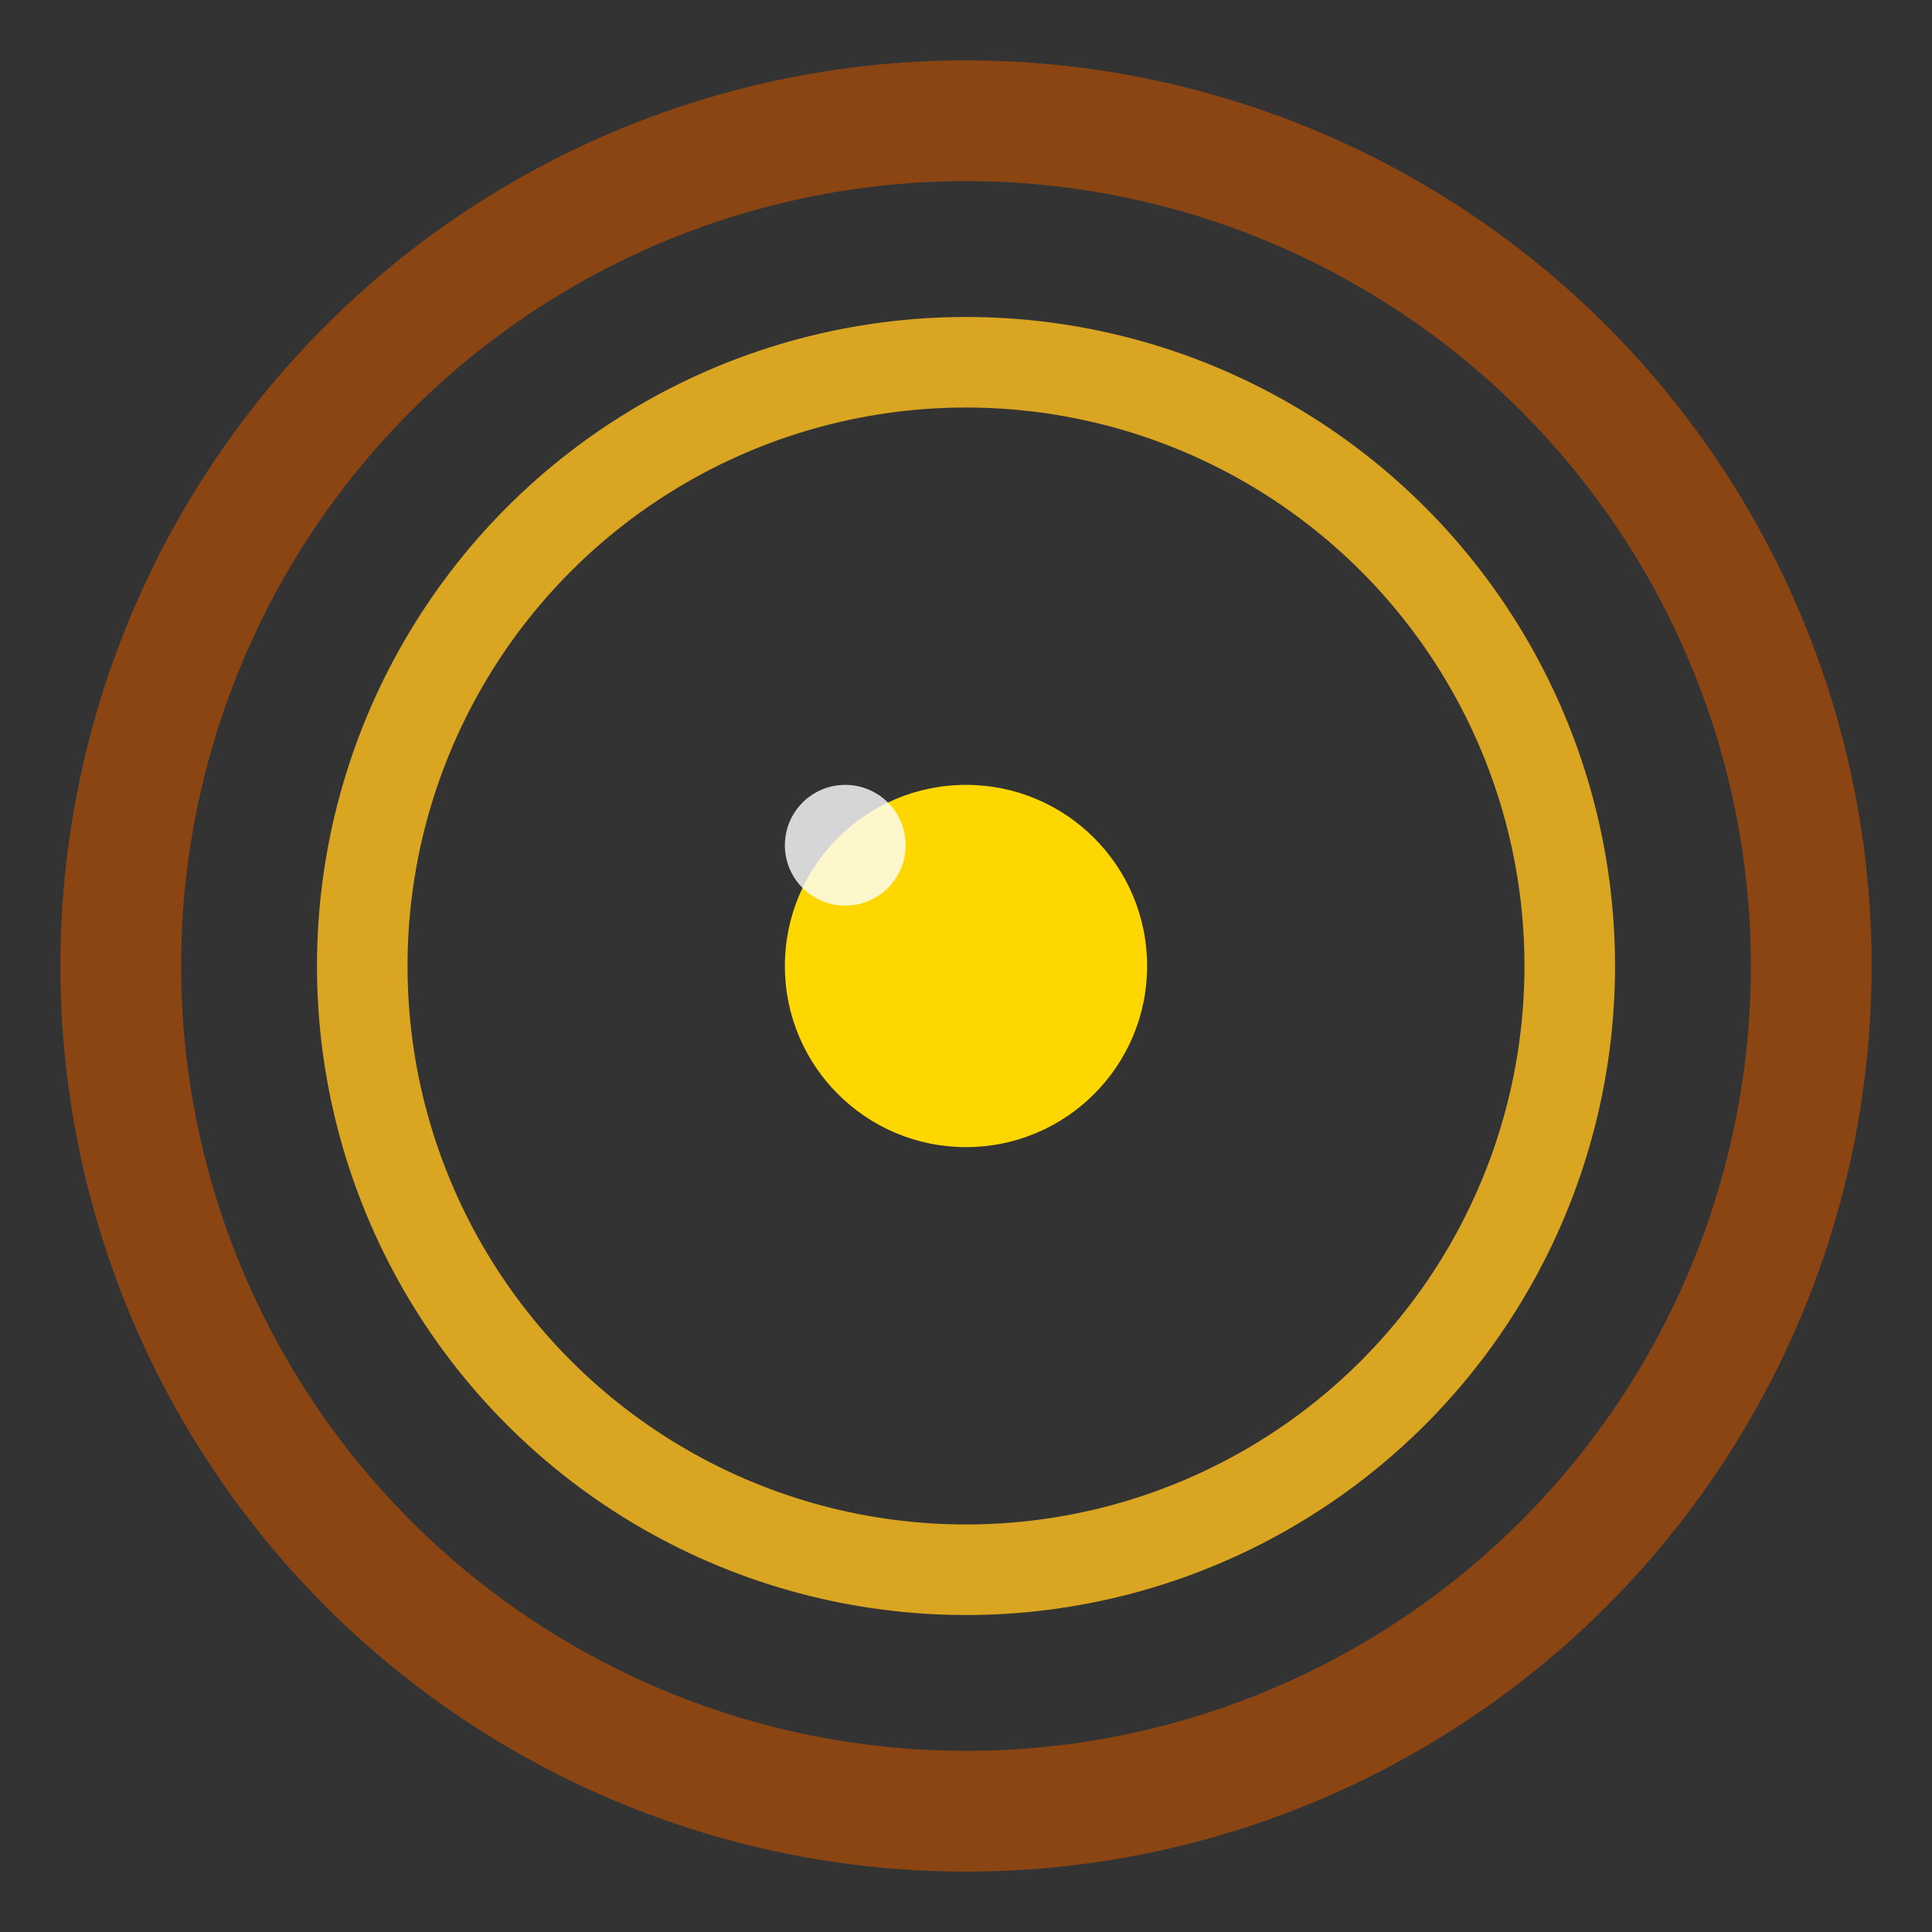
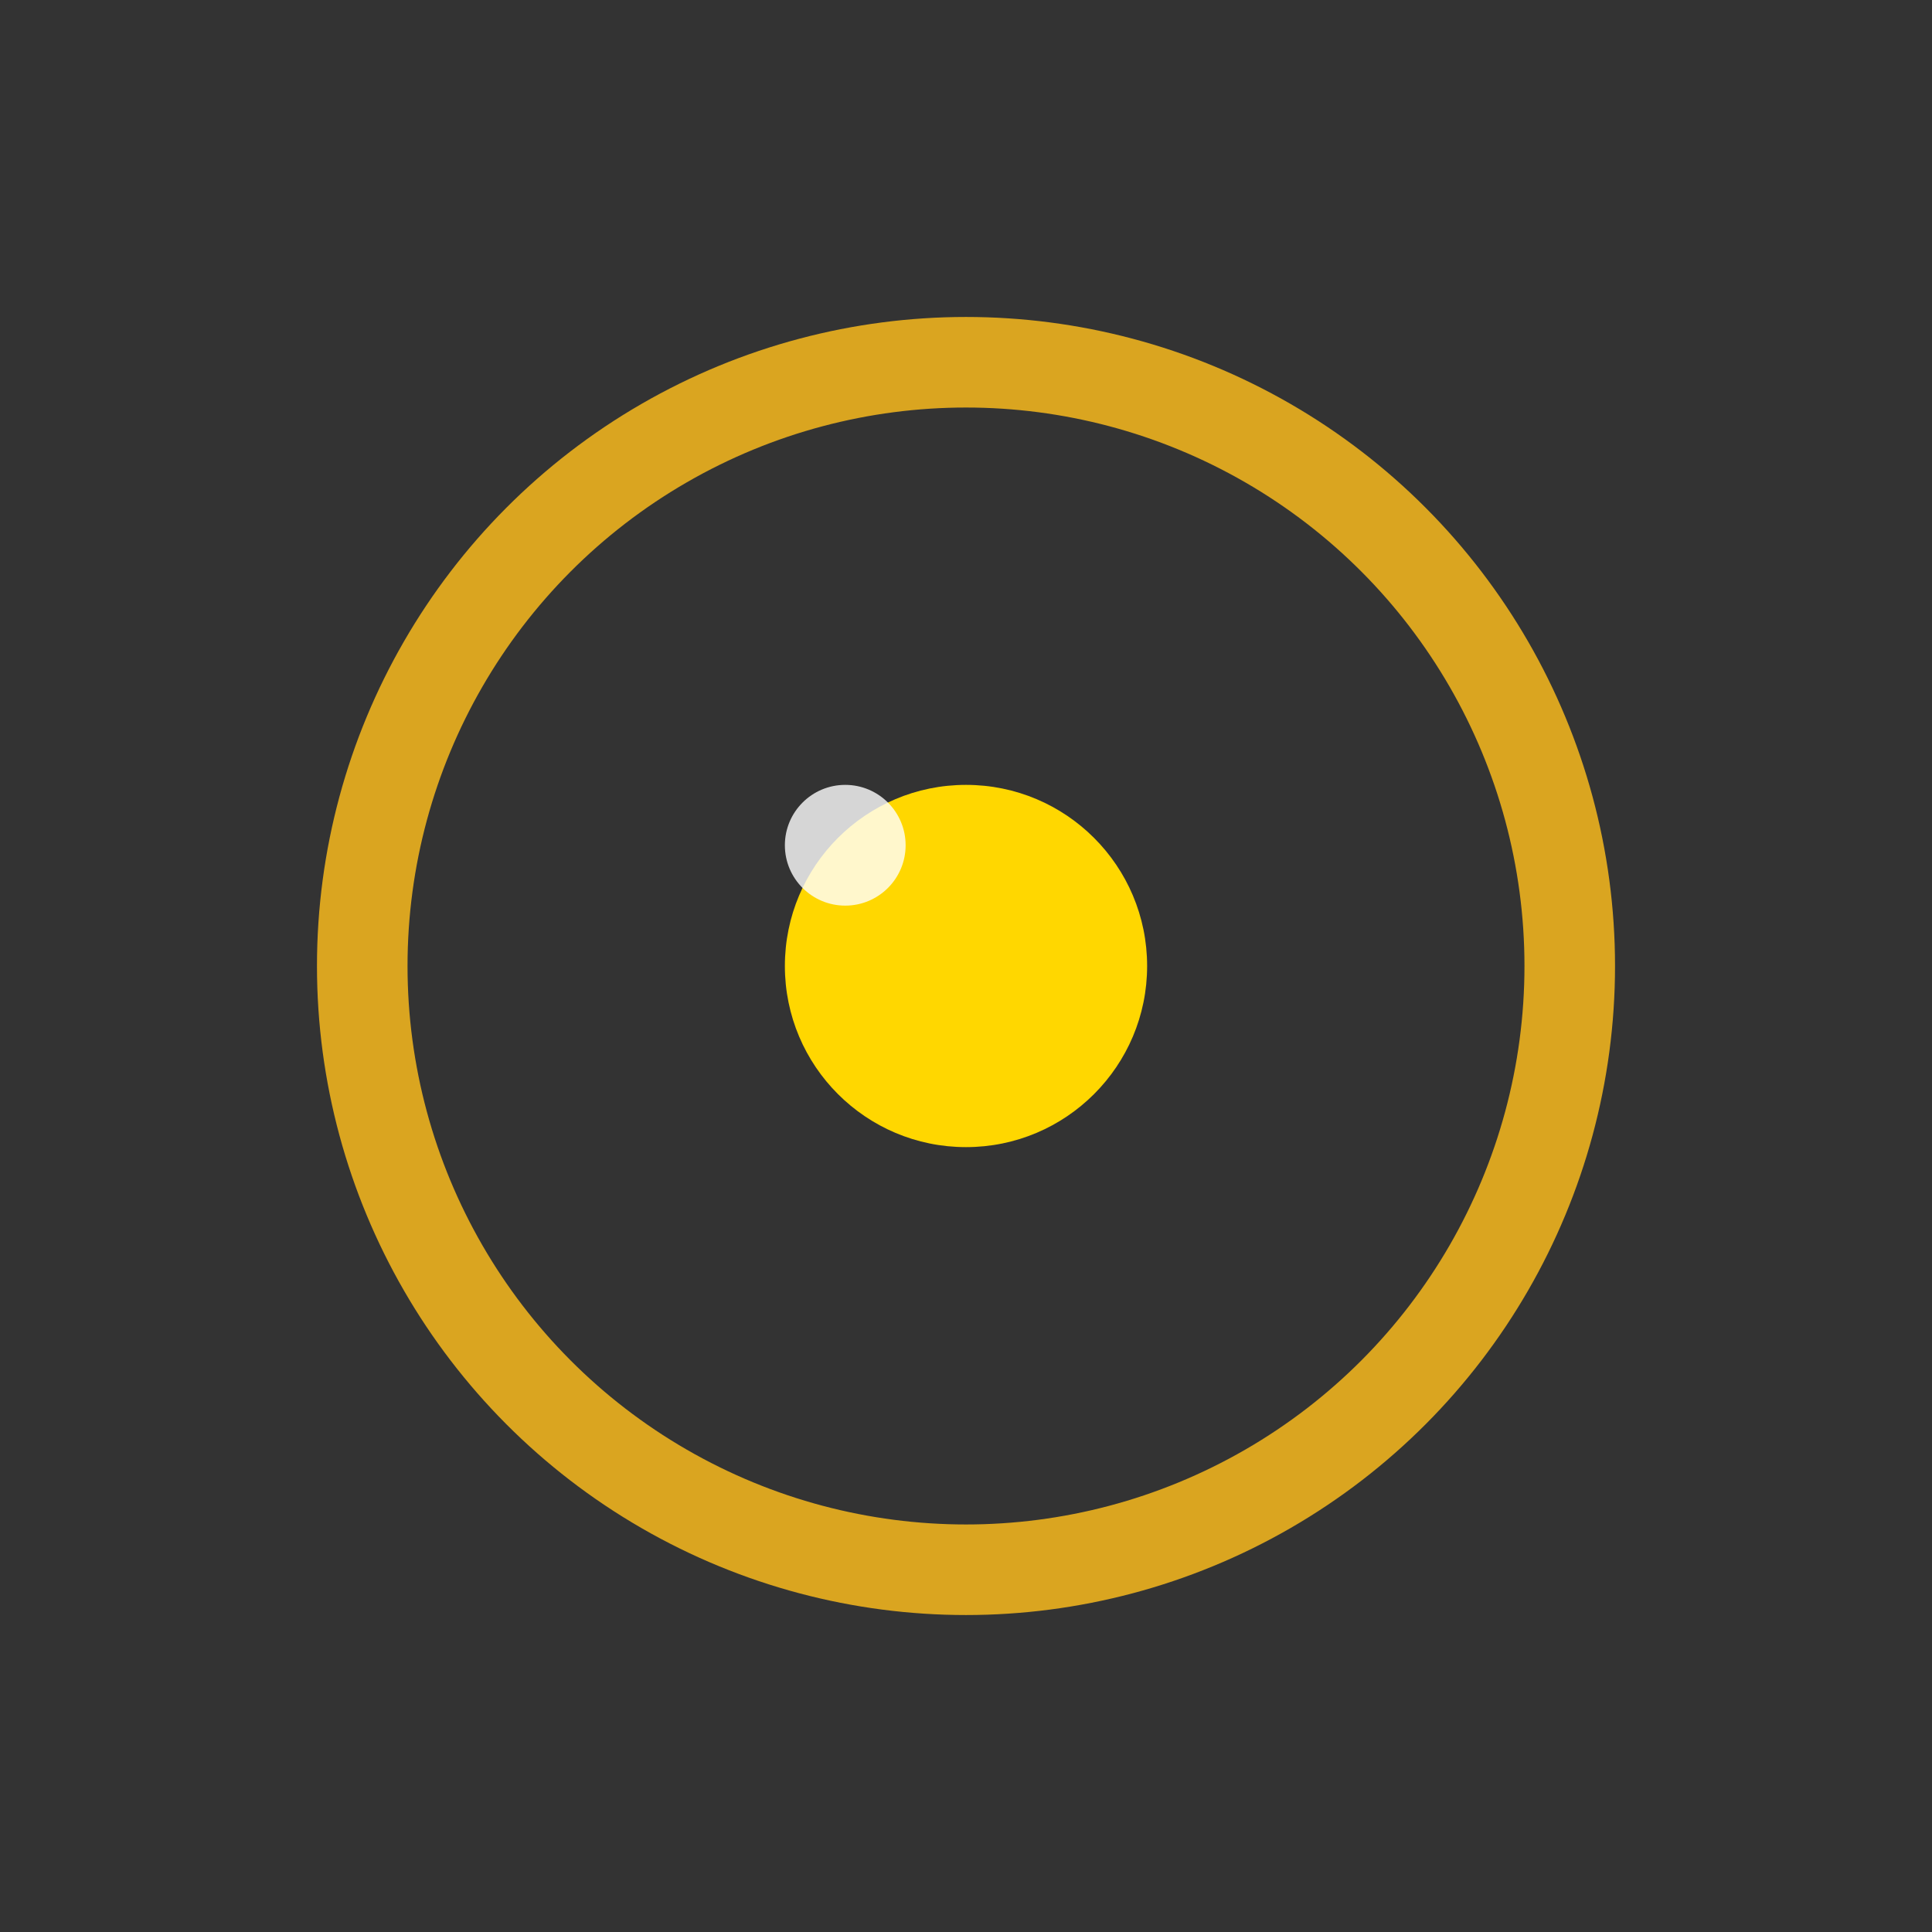
<svg xmlns="http://www.w3.org/2000/svg" viewBox="0 0 32 32" fill="none">
  <rect x="0" y="0" width="32" height="32" fill="#333333" stroke="none" />
-   <circle cx="16" cy="16" r="14" stroke="#8B4513" stroke-width="2" fill="none" />
  <circle cx="16" cy="16" r="10" stroke="#DAA520" stroke-width="1.5" fill="none" />
  <circle cx="16" cy="16" r="3" fill="#FFD700" />
  <circle cx="14" cy="14" r="1" fill="#FFFFFF" opacity="0.8" />
</svg>